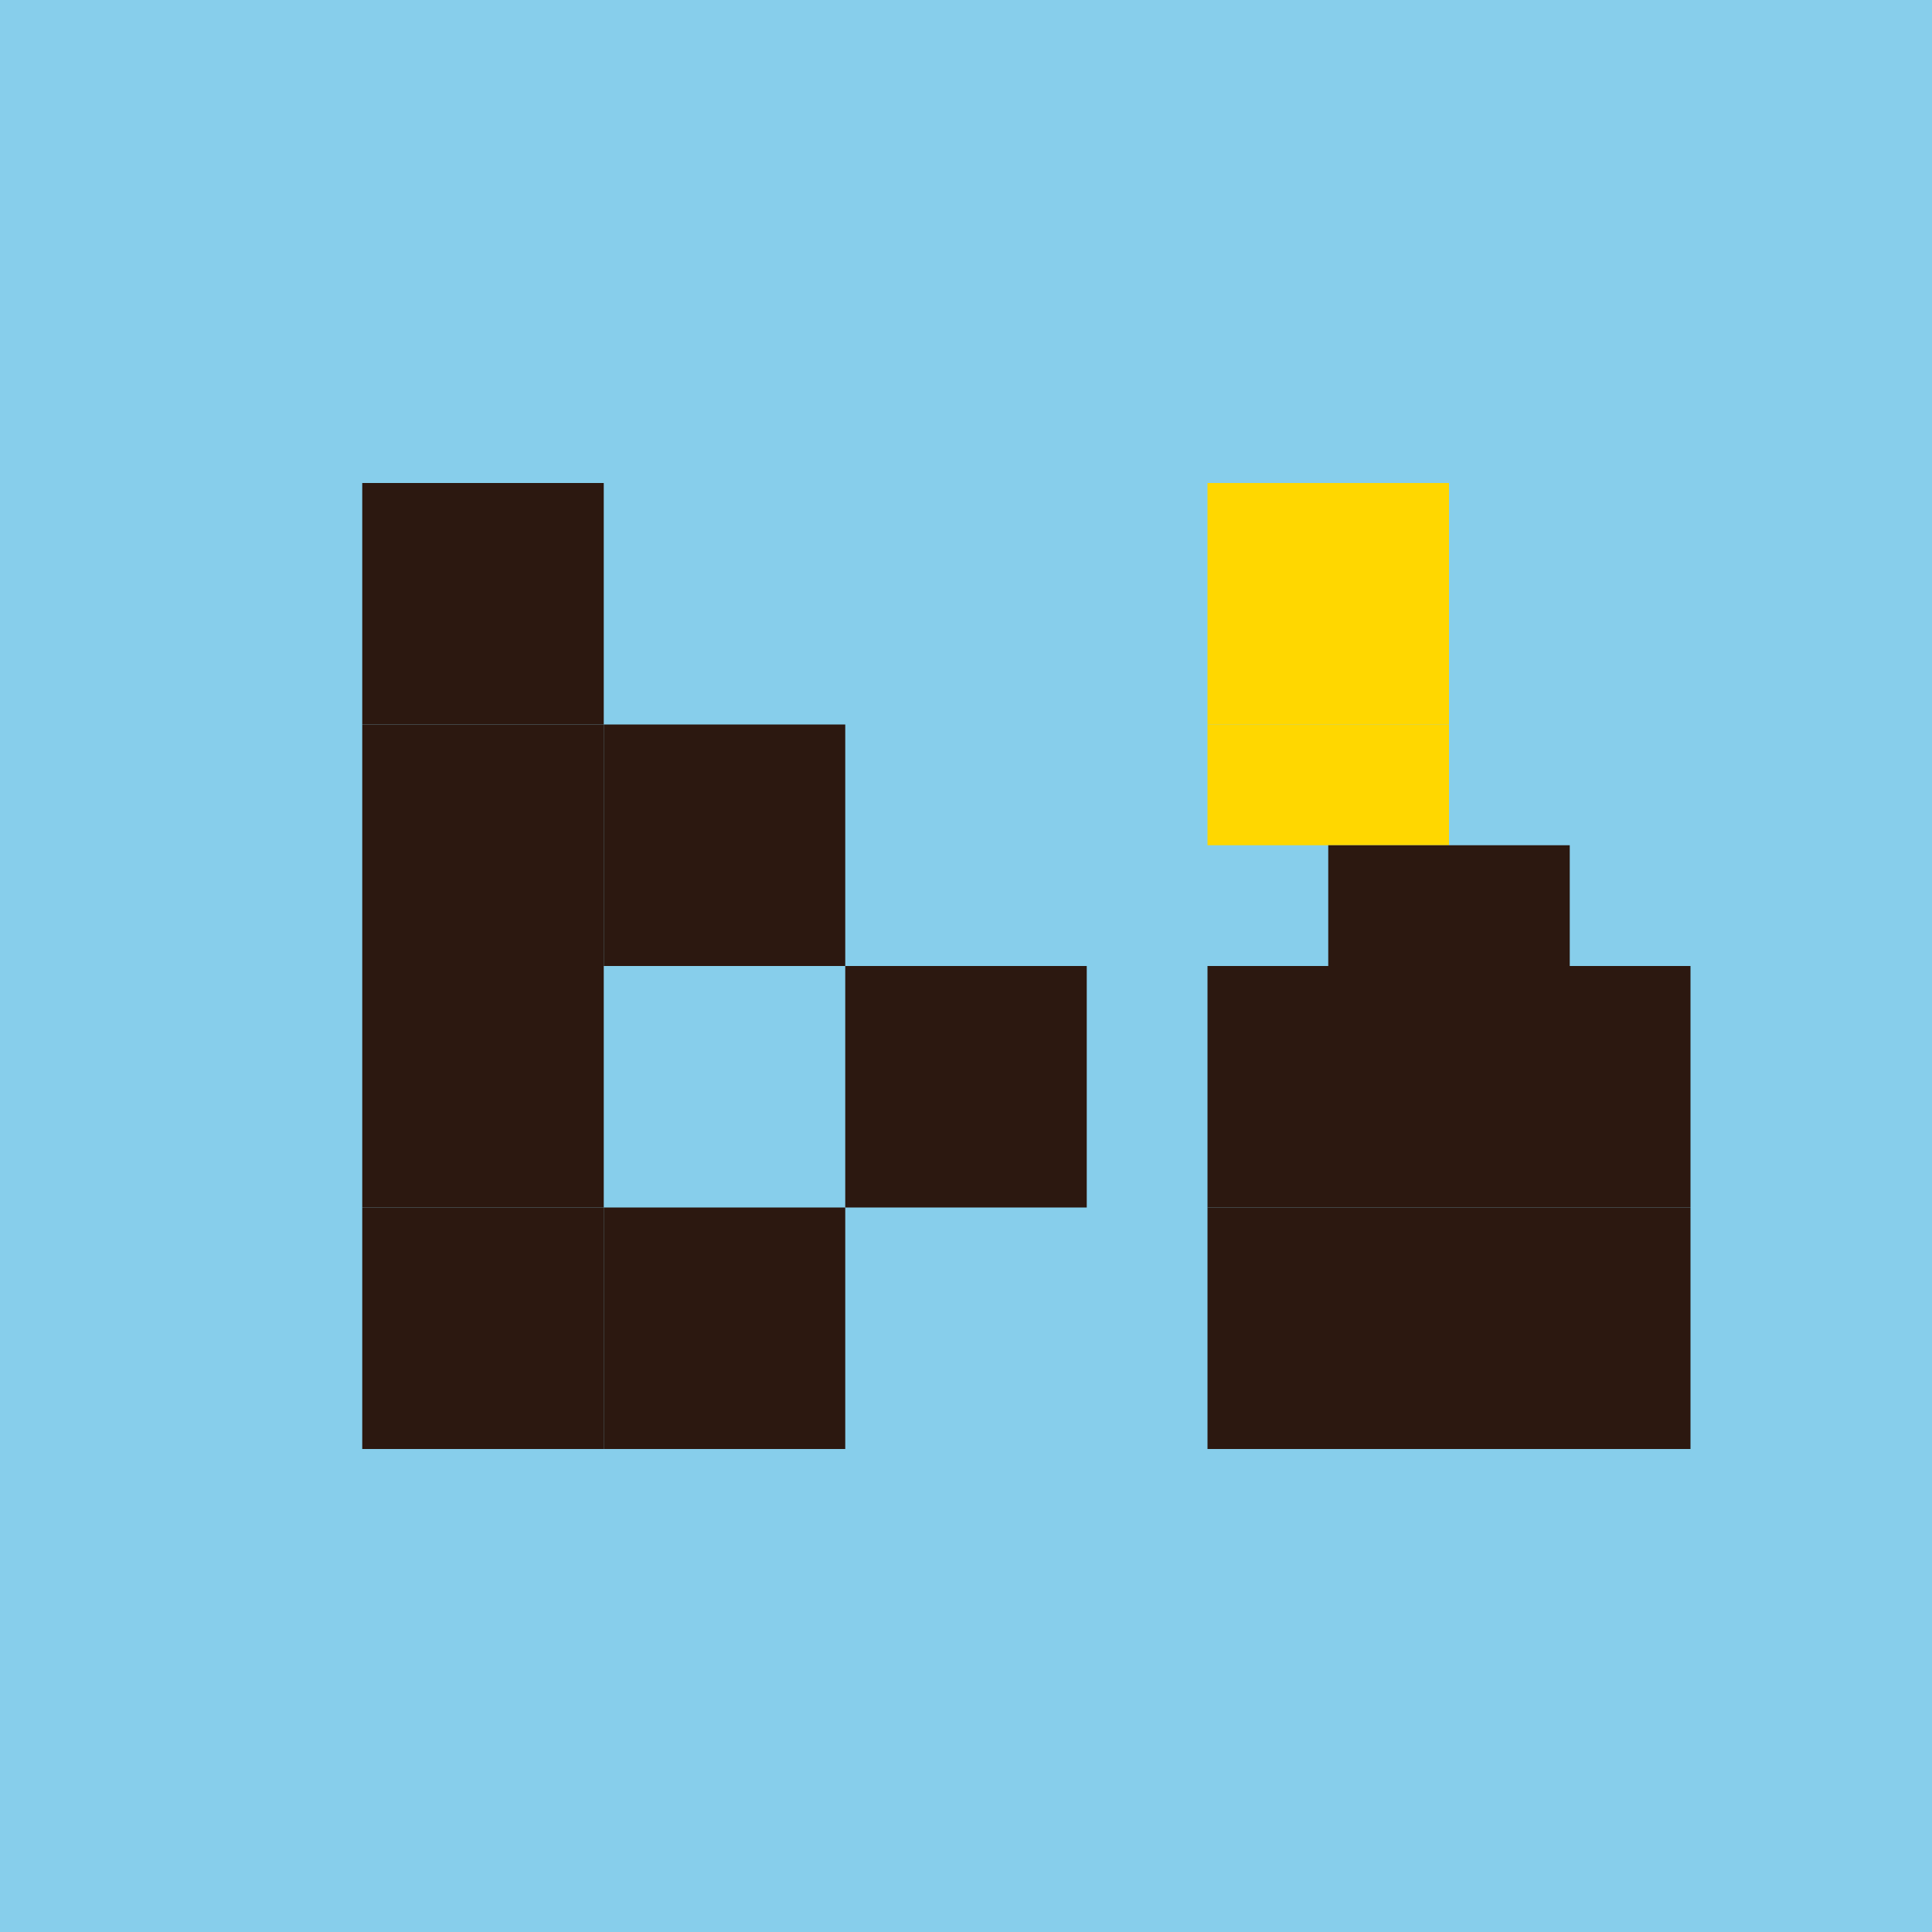
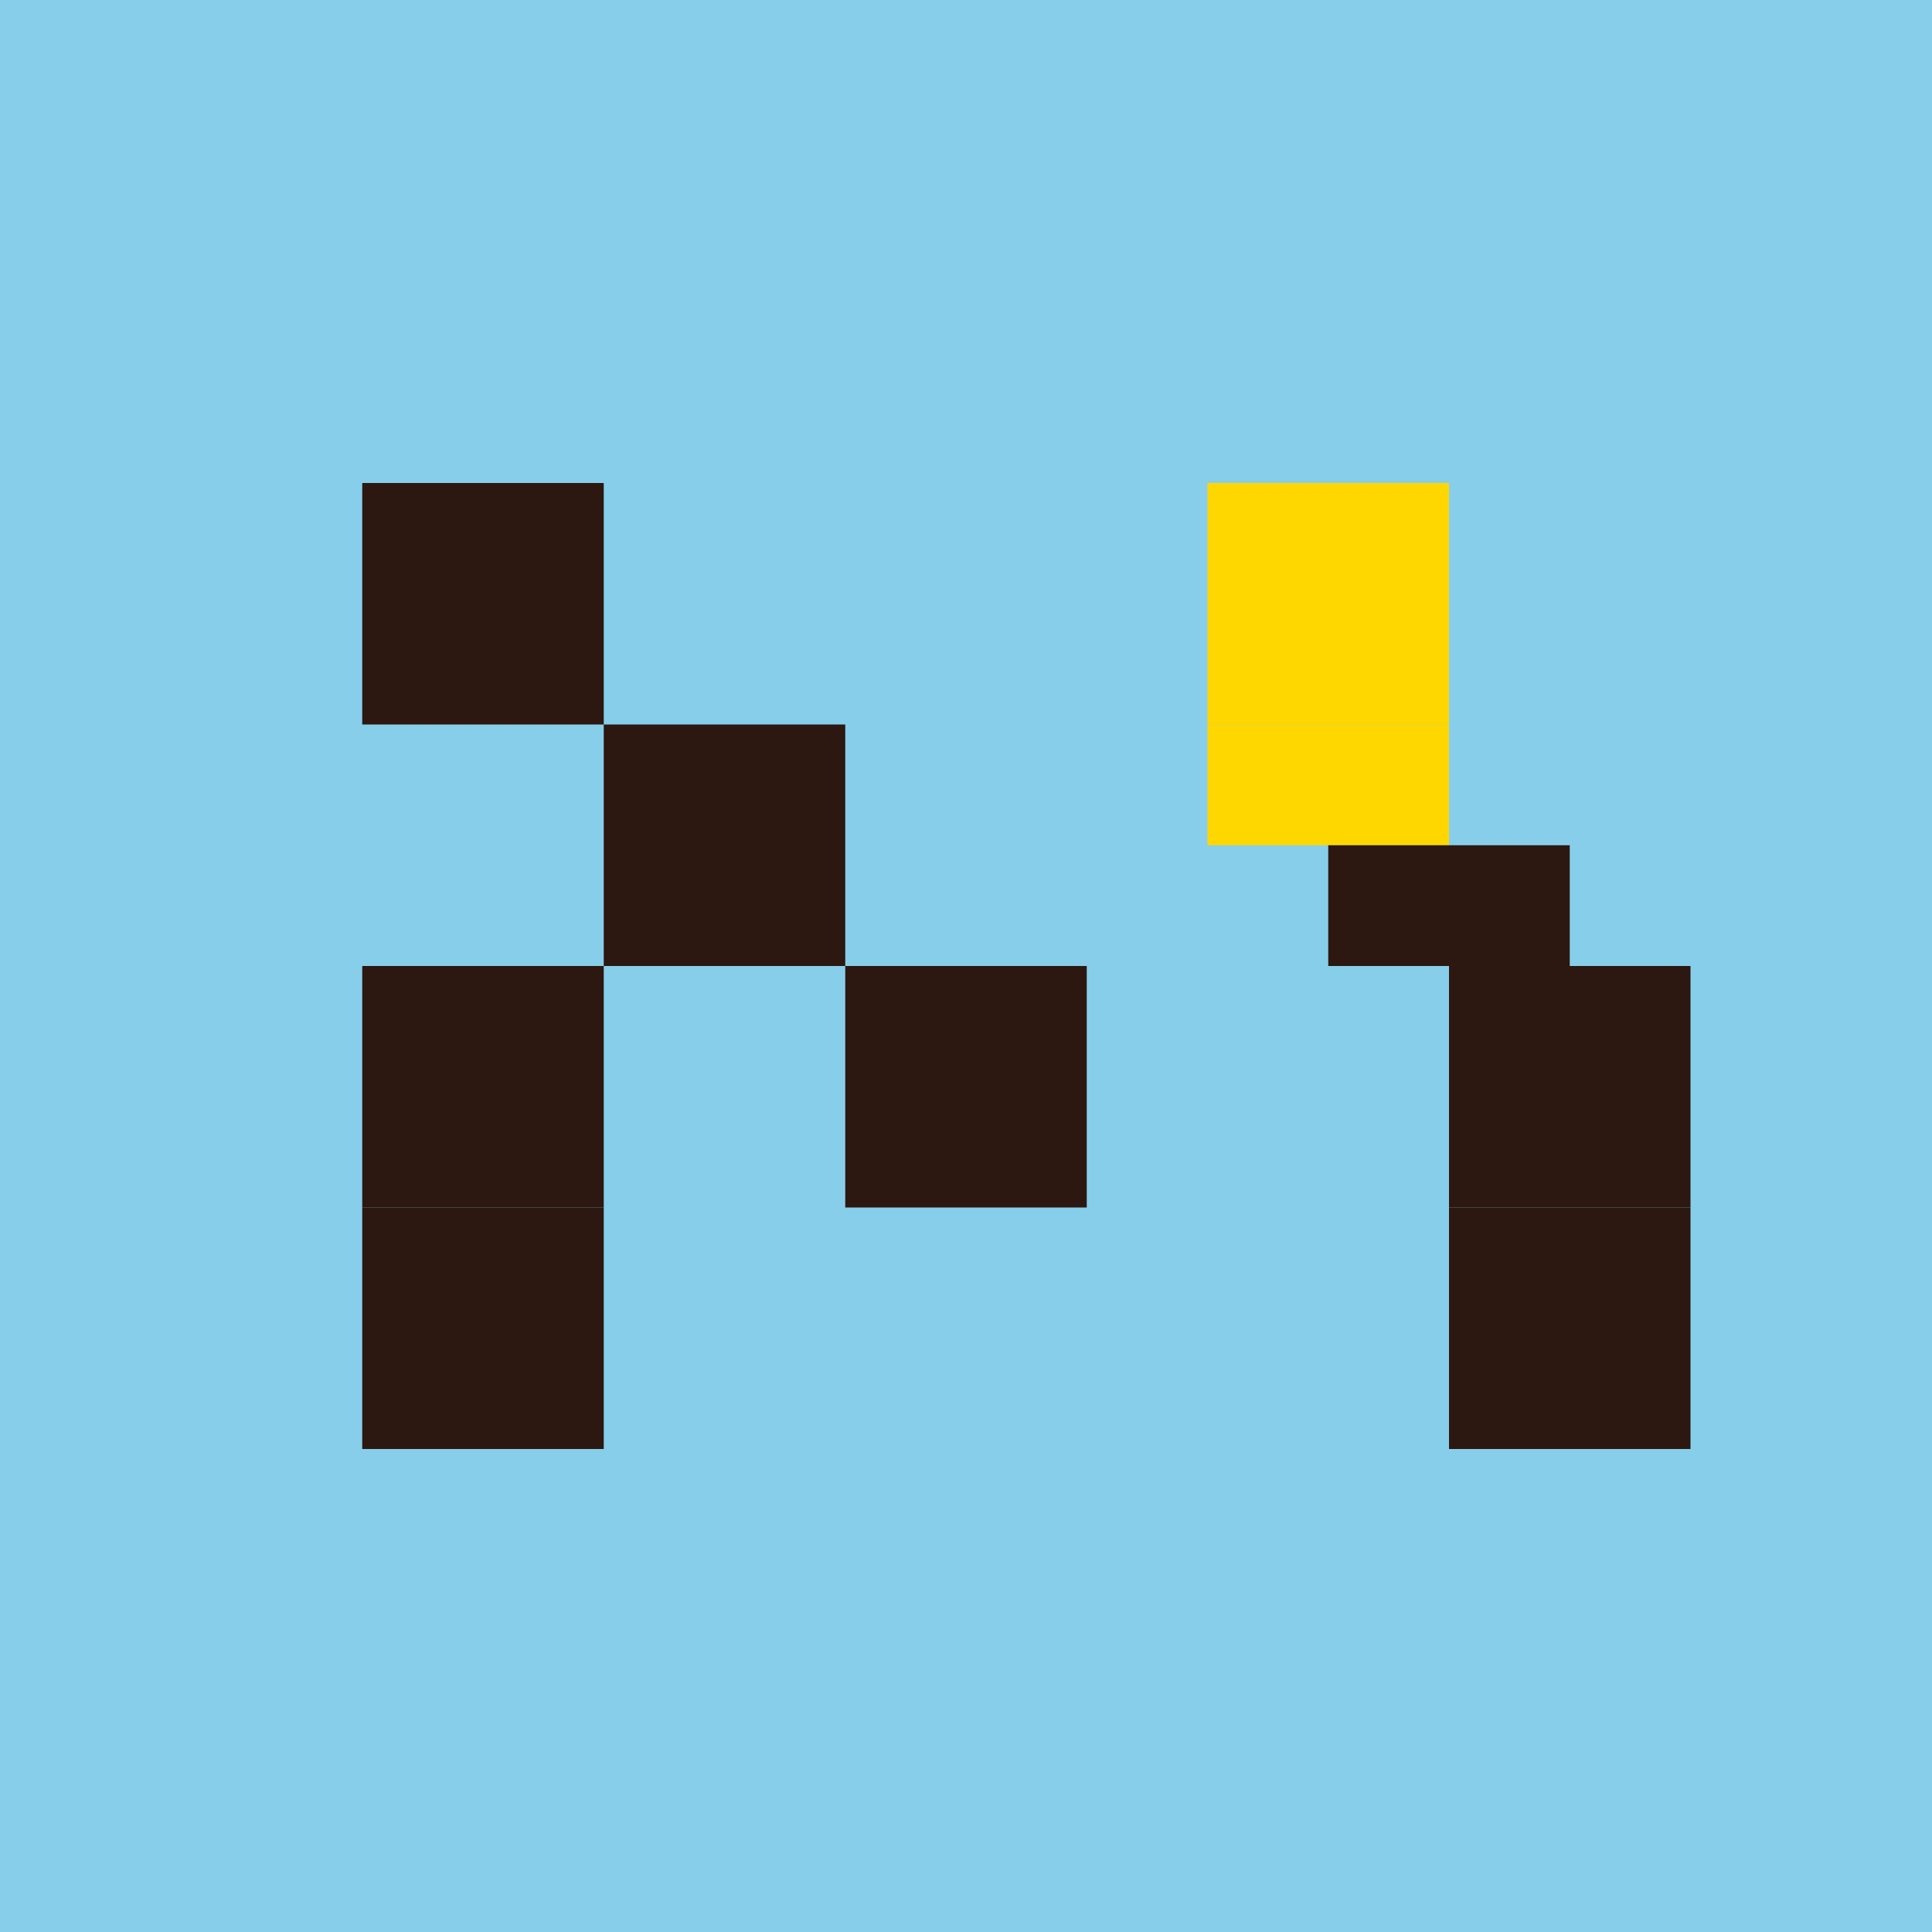
<svg xmlns="http://www.w3.org/2000/svg" viewBox="0 0 32 32">
  <rect width="32" height="32" fill="#87CEEB" />
  <rect x="6" y="8" width="4" height="4" fill="#2c1810" />
-   <rect x="6" y="12" width="4" height="4" fill="#2c1810" />
  <rect x="6" y="16" width="4" height="4" fill="#2c1810" />
  <rect x="6" y="20" width="4" height="4" fill="#2c1810" />
  <rect x="10" y="12" width="4" height="4" fill="#2c1810" />
-   <rect x="10" y="20" width="4" height="4" fill="#2c1810" />
  <rect x="14" y="16" width="4" height="4" fill="#2c1810" />
  <rect x="20" y="8" width="4" height="4" fill="#FFD700" />
  <rect x="20" y="12" width="4" height="2" fill="#FFD700" />
-   <rect x="20" y="16" width="4" height="4" fill="#2c1810" />
  <rect x="24" y="16" width="4" height="4" fill="#2c1810" />
-   <rect x="20" y="20" width="4" height="4" fill="#2c1810" />
  <rect x="24" y="20" width="4" height="4" fill="#2c1810" />
  <rect x="22" y="14" width="4" height="2" fill="#2c1810" />
</svg>